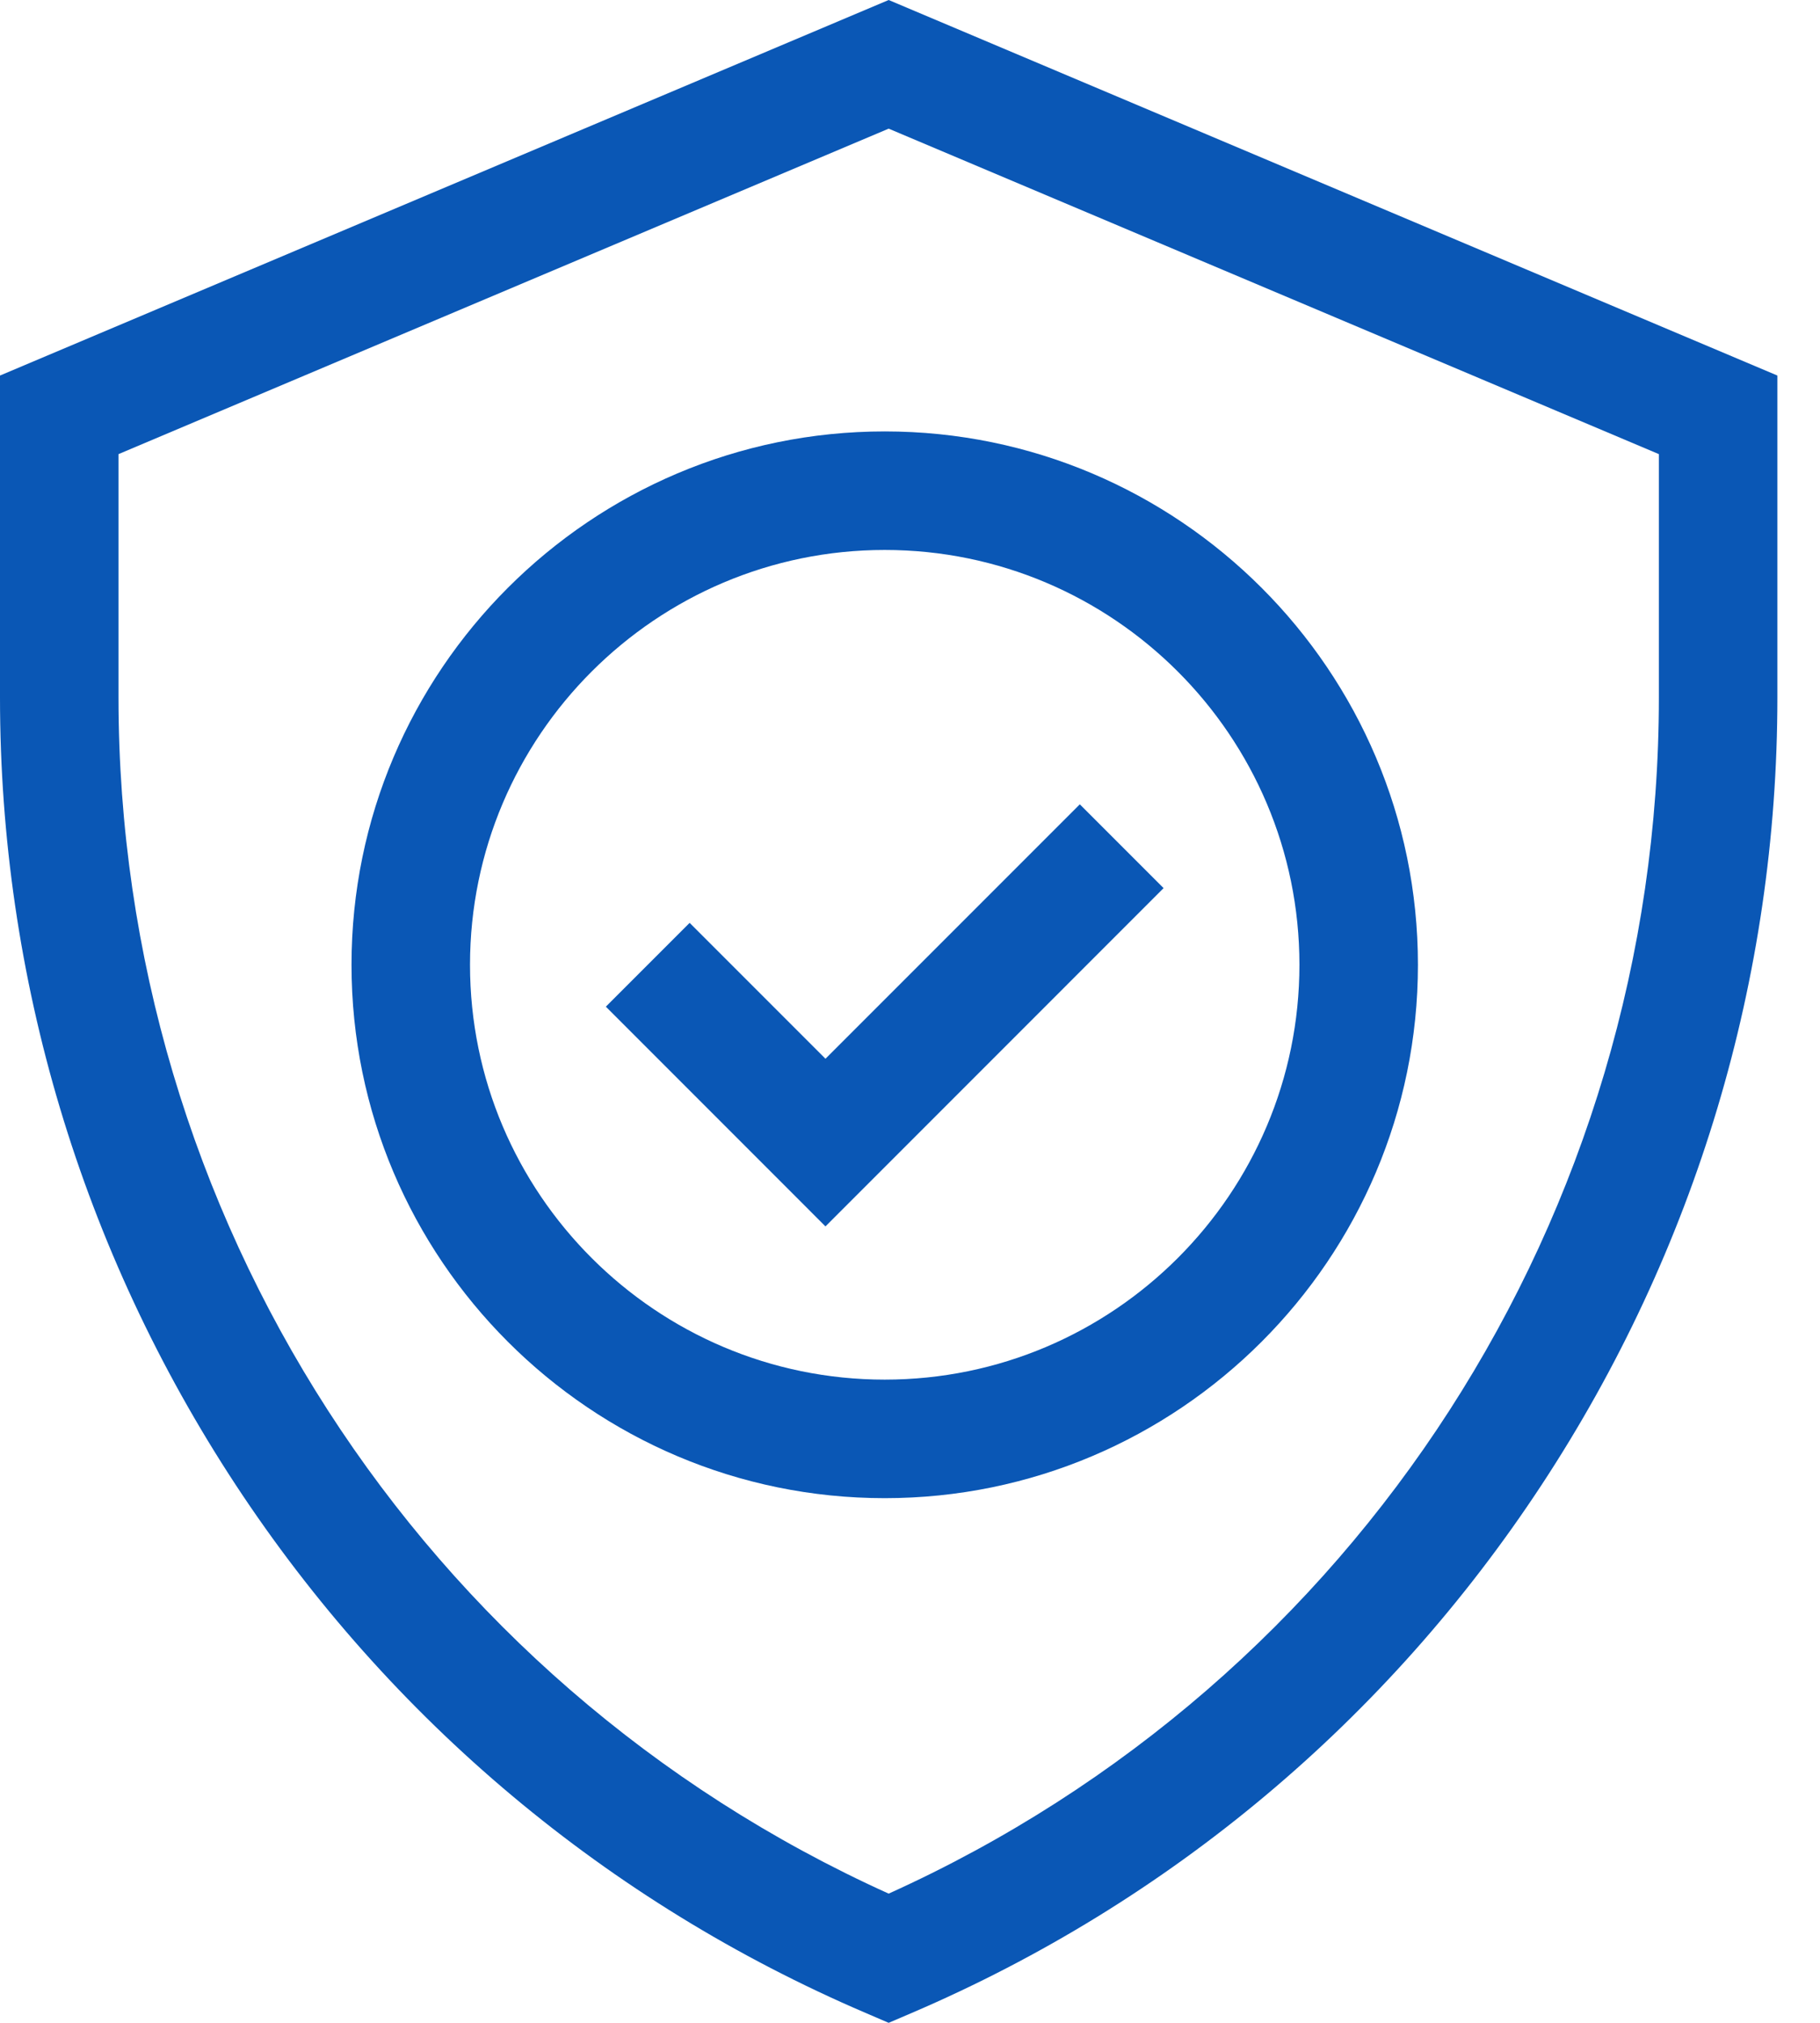
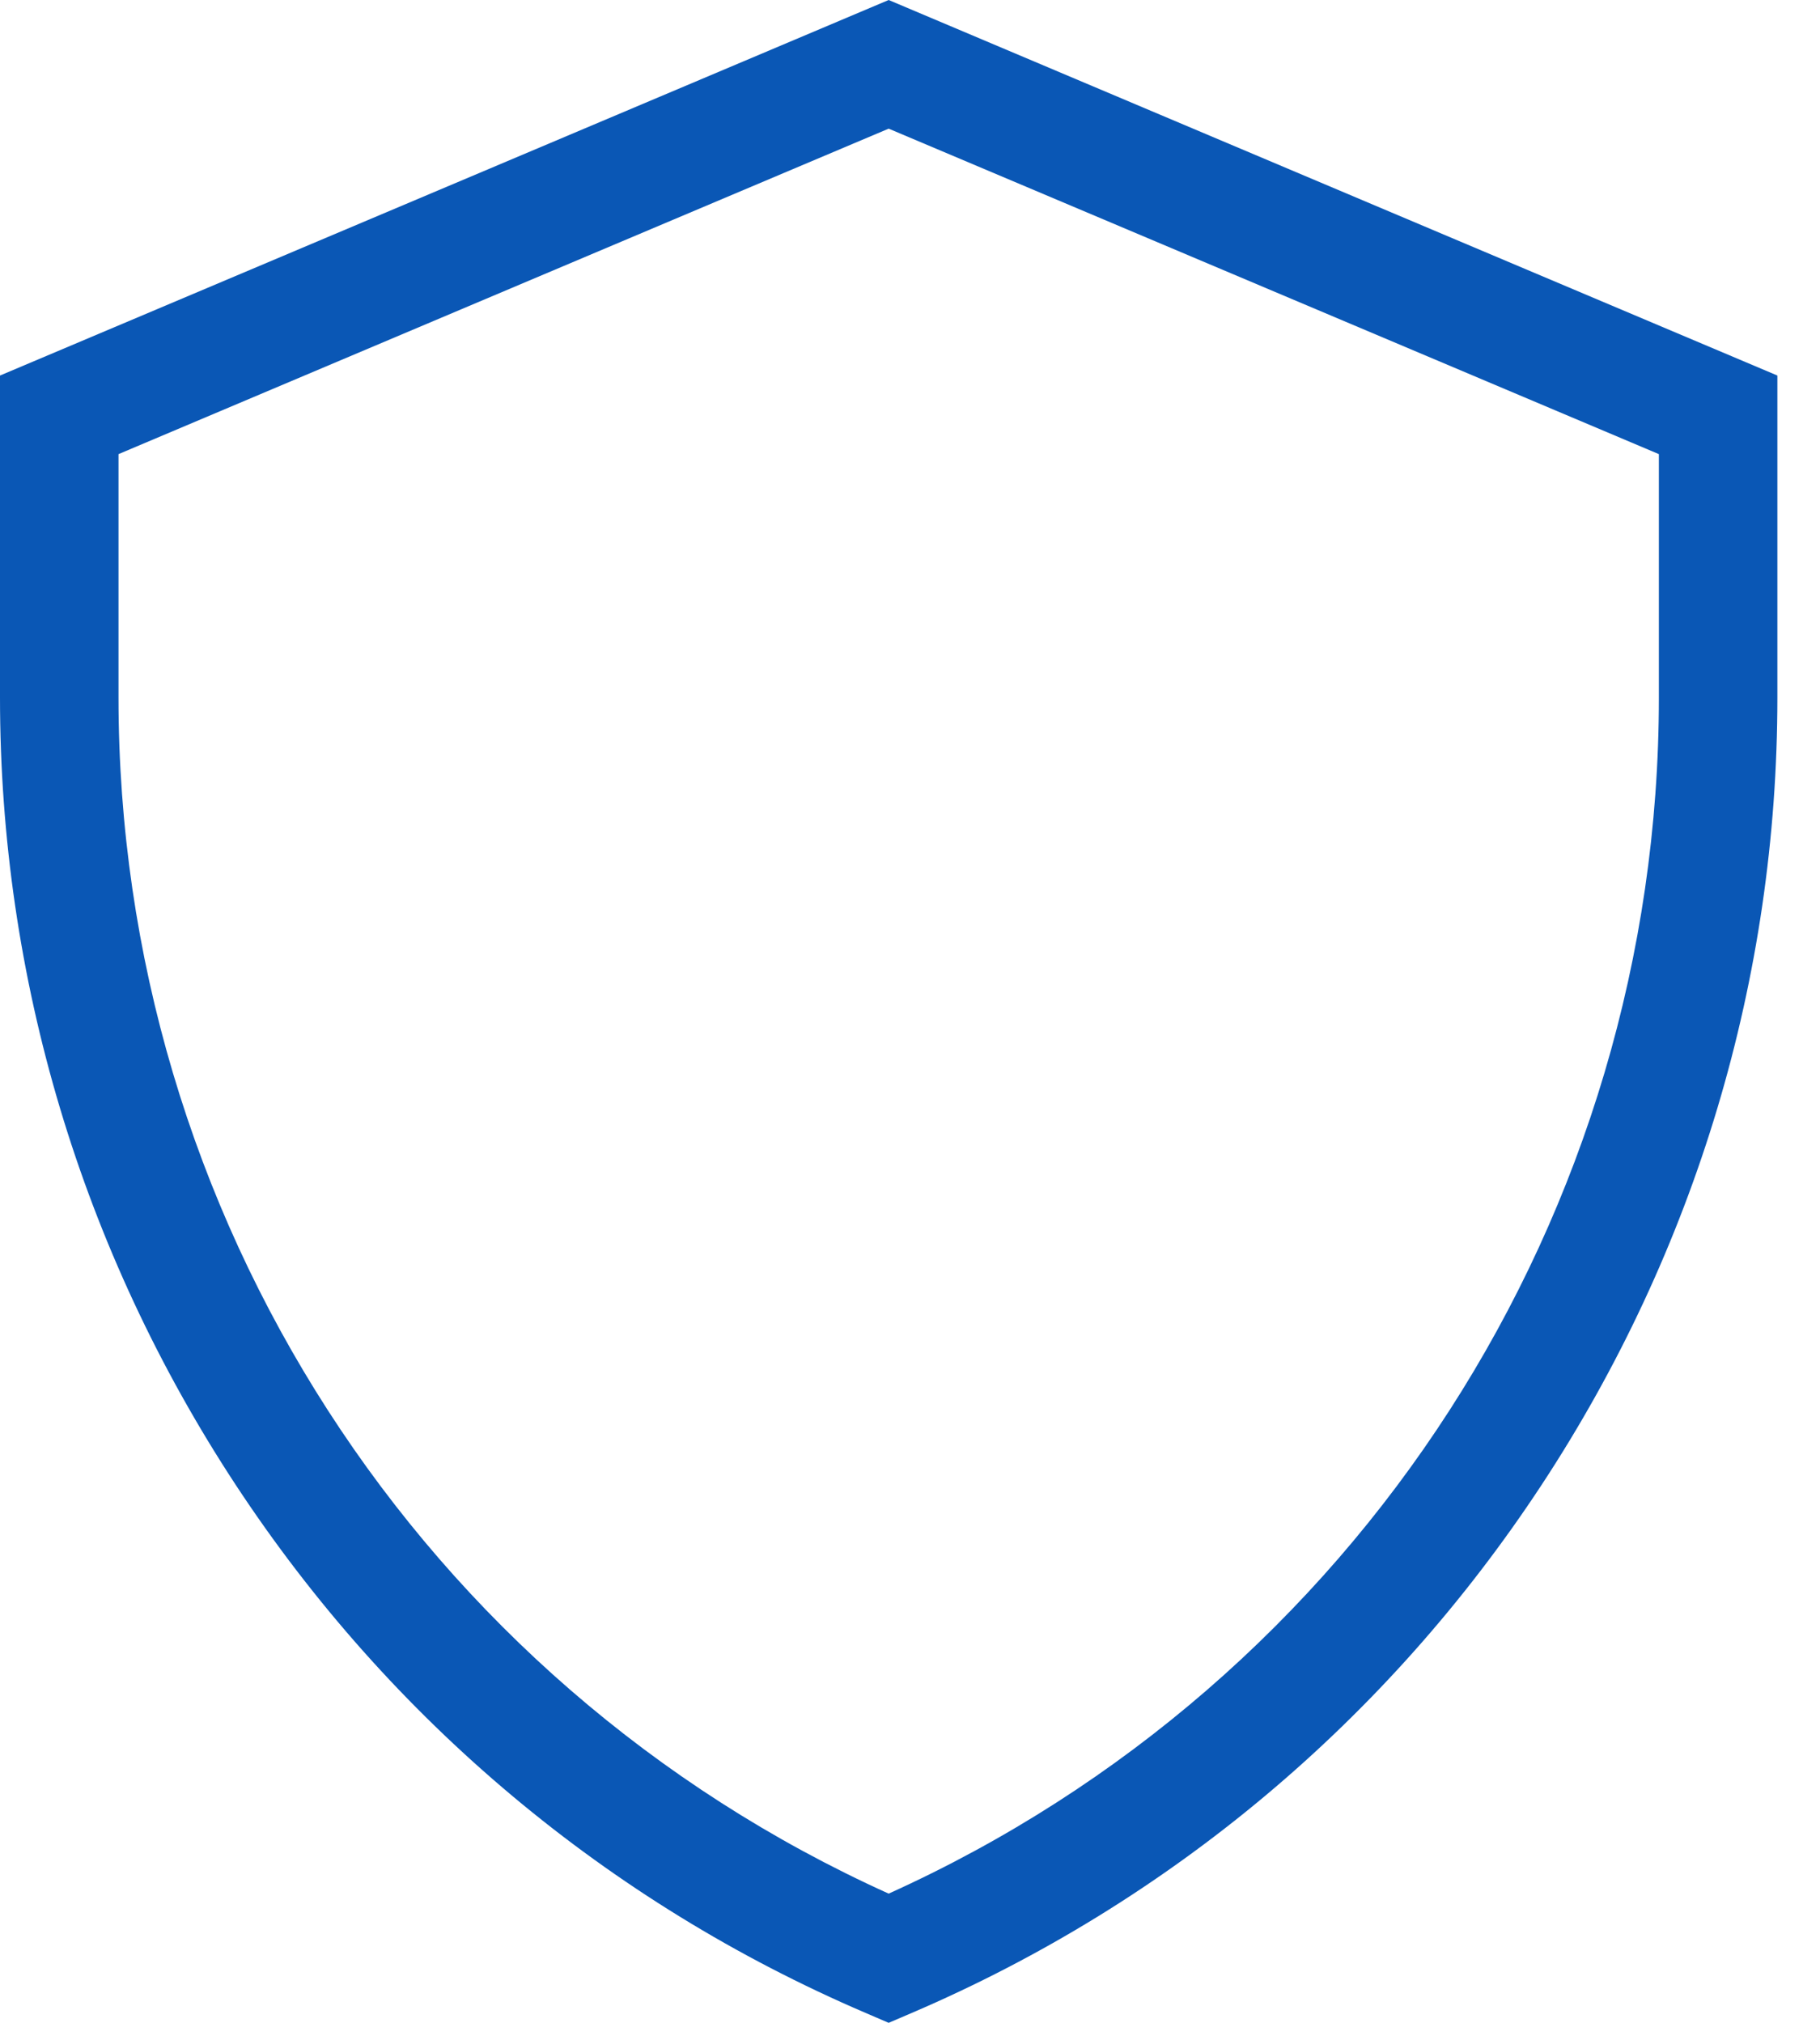
<svg xmlns="http://www.w3.org/2000/svg" xmlns:ns1="http://sodipodi.sourceforge.net/DTD/sodipodi-0.dtd" xmlns:ns2="http://www.inkscape.org/namespaces/inkscape" width="36" height="40" viewBox="0 0 36 40" fill="none" version="1.1" id="svg55" ns1:docname="51.svg" ns2:version="1.1 (c4e8f9ed74, 2021-05-24)">
  <defs id="defs59" />
  <ns1:namedview id="namedview57" pagecolor="#ffffff" bordercolor="#666666" borderopacity="1.0" ns2:pageshadow="2" ns2:pageopacity="0.0" ns2:pagecheckerboard="0" showgrid="false" ns2:zoom="16.5" ns2:cx="17.969697" ns2:cy="19.969697" ns2:window-width="1920" ns2:window-height="1003" ns2:window-x="0" ns2:window-y="0" ns2:window-maximized="1" ns2:current-layer="svg55" />
  <path d="M17.578 40L17.117 39.802C12.025 37.62 7.719 34.01 4.663 29.363C1.613 24.722 0 19.337 0 13.791V7.426L17.578 0L35.157 7.426V13.791C35.157 19.337 33.544 24.722 30.493 29.363C27.438 34.01 23.132 37.62 18.04 39.802L17.578 40ZM2.344 8.98V13.791C2.344 24.028 8.307 33.257 17.578 37.445C26.85 33.257 32.813 24.028 32.813 13.791V8.98L17.578 2.544L2.344 8.98Z" fill="#0A57B5" id="path49" />
-   <path d="M17.5 29.625C11.685 29.625 6.953 24.894 6.953 19.078C6.953 13.262 11.685 8.531 17.5 8.531C23.316 8.531 28.047 13.262 28.047 19.078C28.047 24.894 23.316 29.625 17.5 29.625ZM17.5 10.875C12.977 10.875 9.297 14.555 9.297 19.078C9.297 23.601 12.977 27.281 17.5 27.281C22.024 27.281 25.703 23.601 25.703 19.078C25.703 14.555 22.024 10.875 17.5 10.875Z" fill="#0A57B5" id="path51" />
-   <path d="M16.328 24.251L11.984 19.906L13.641 18.249L16.328 20.936L21.359 15.905L23.016 17.562L16.328 24.251Z" fill="#0A57B5" id="path53" />
</svg>